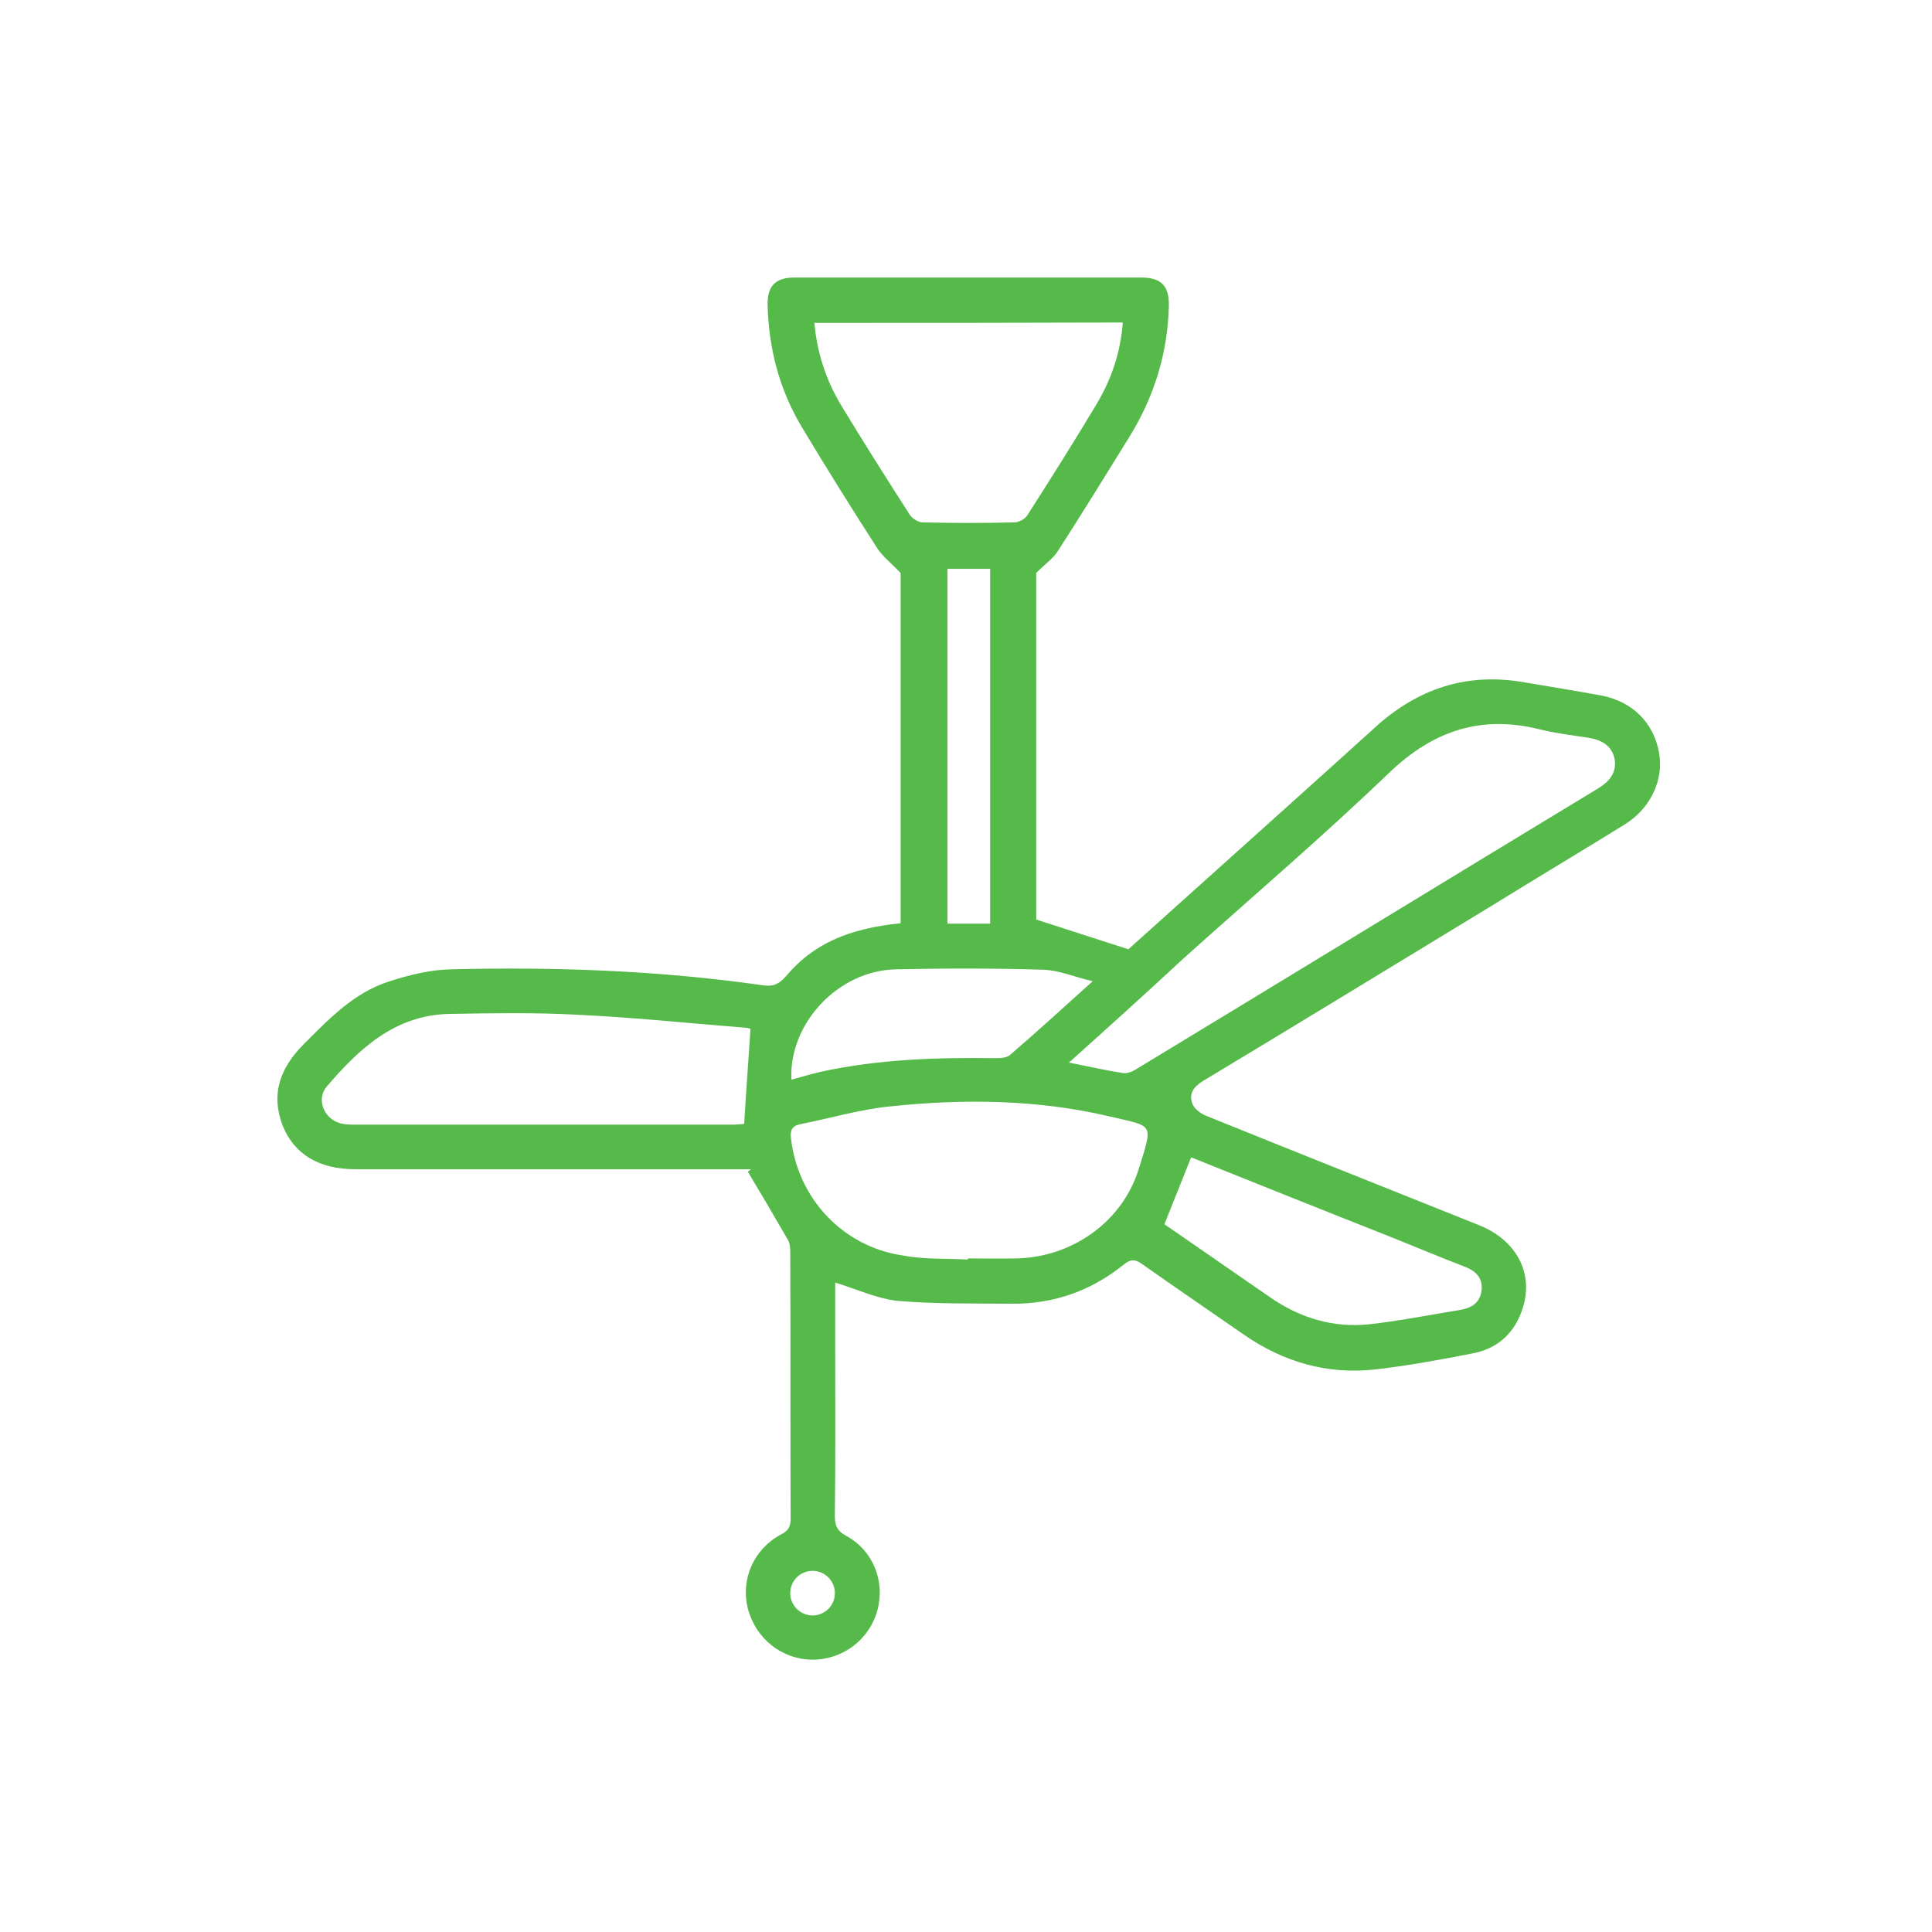
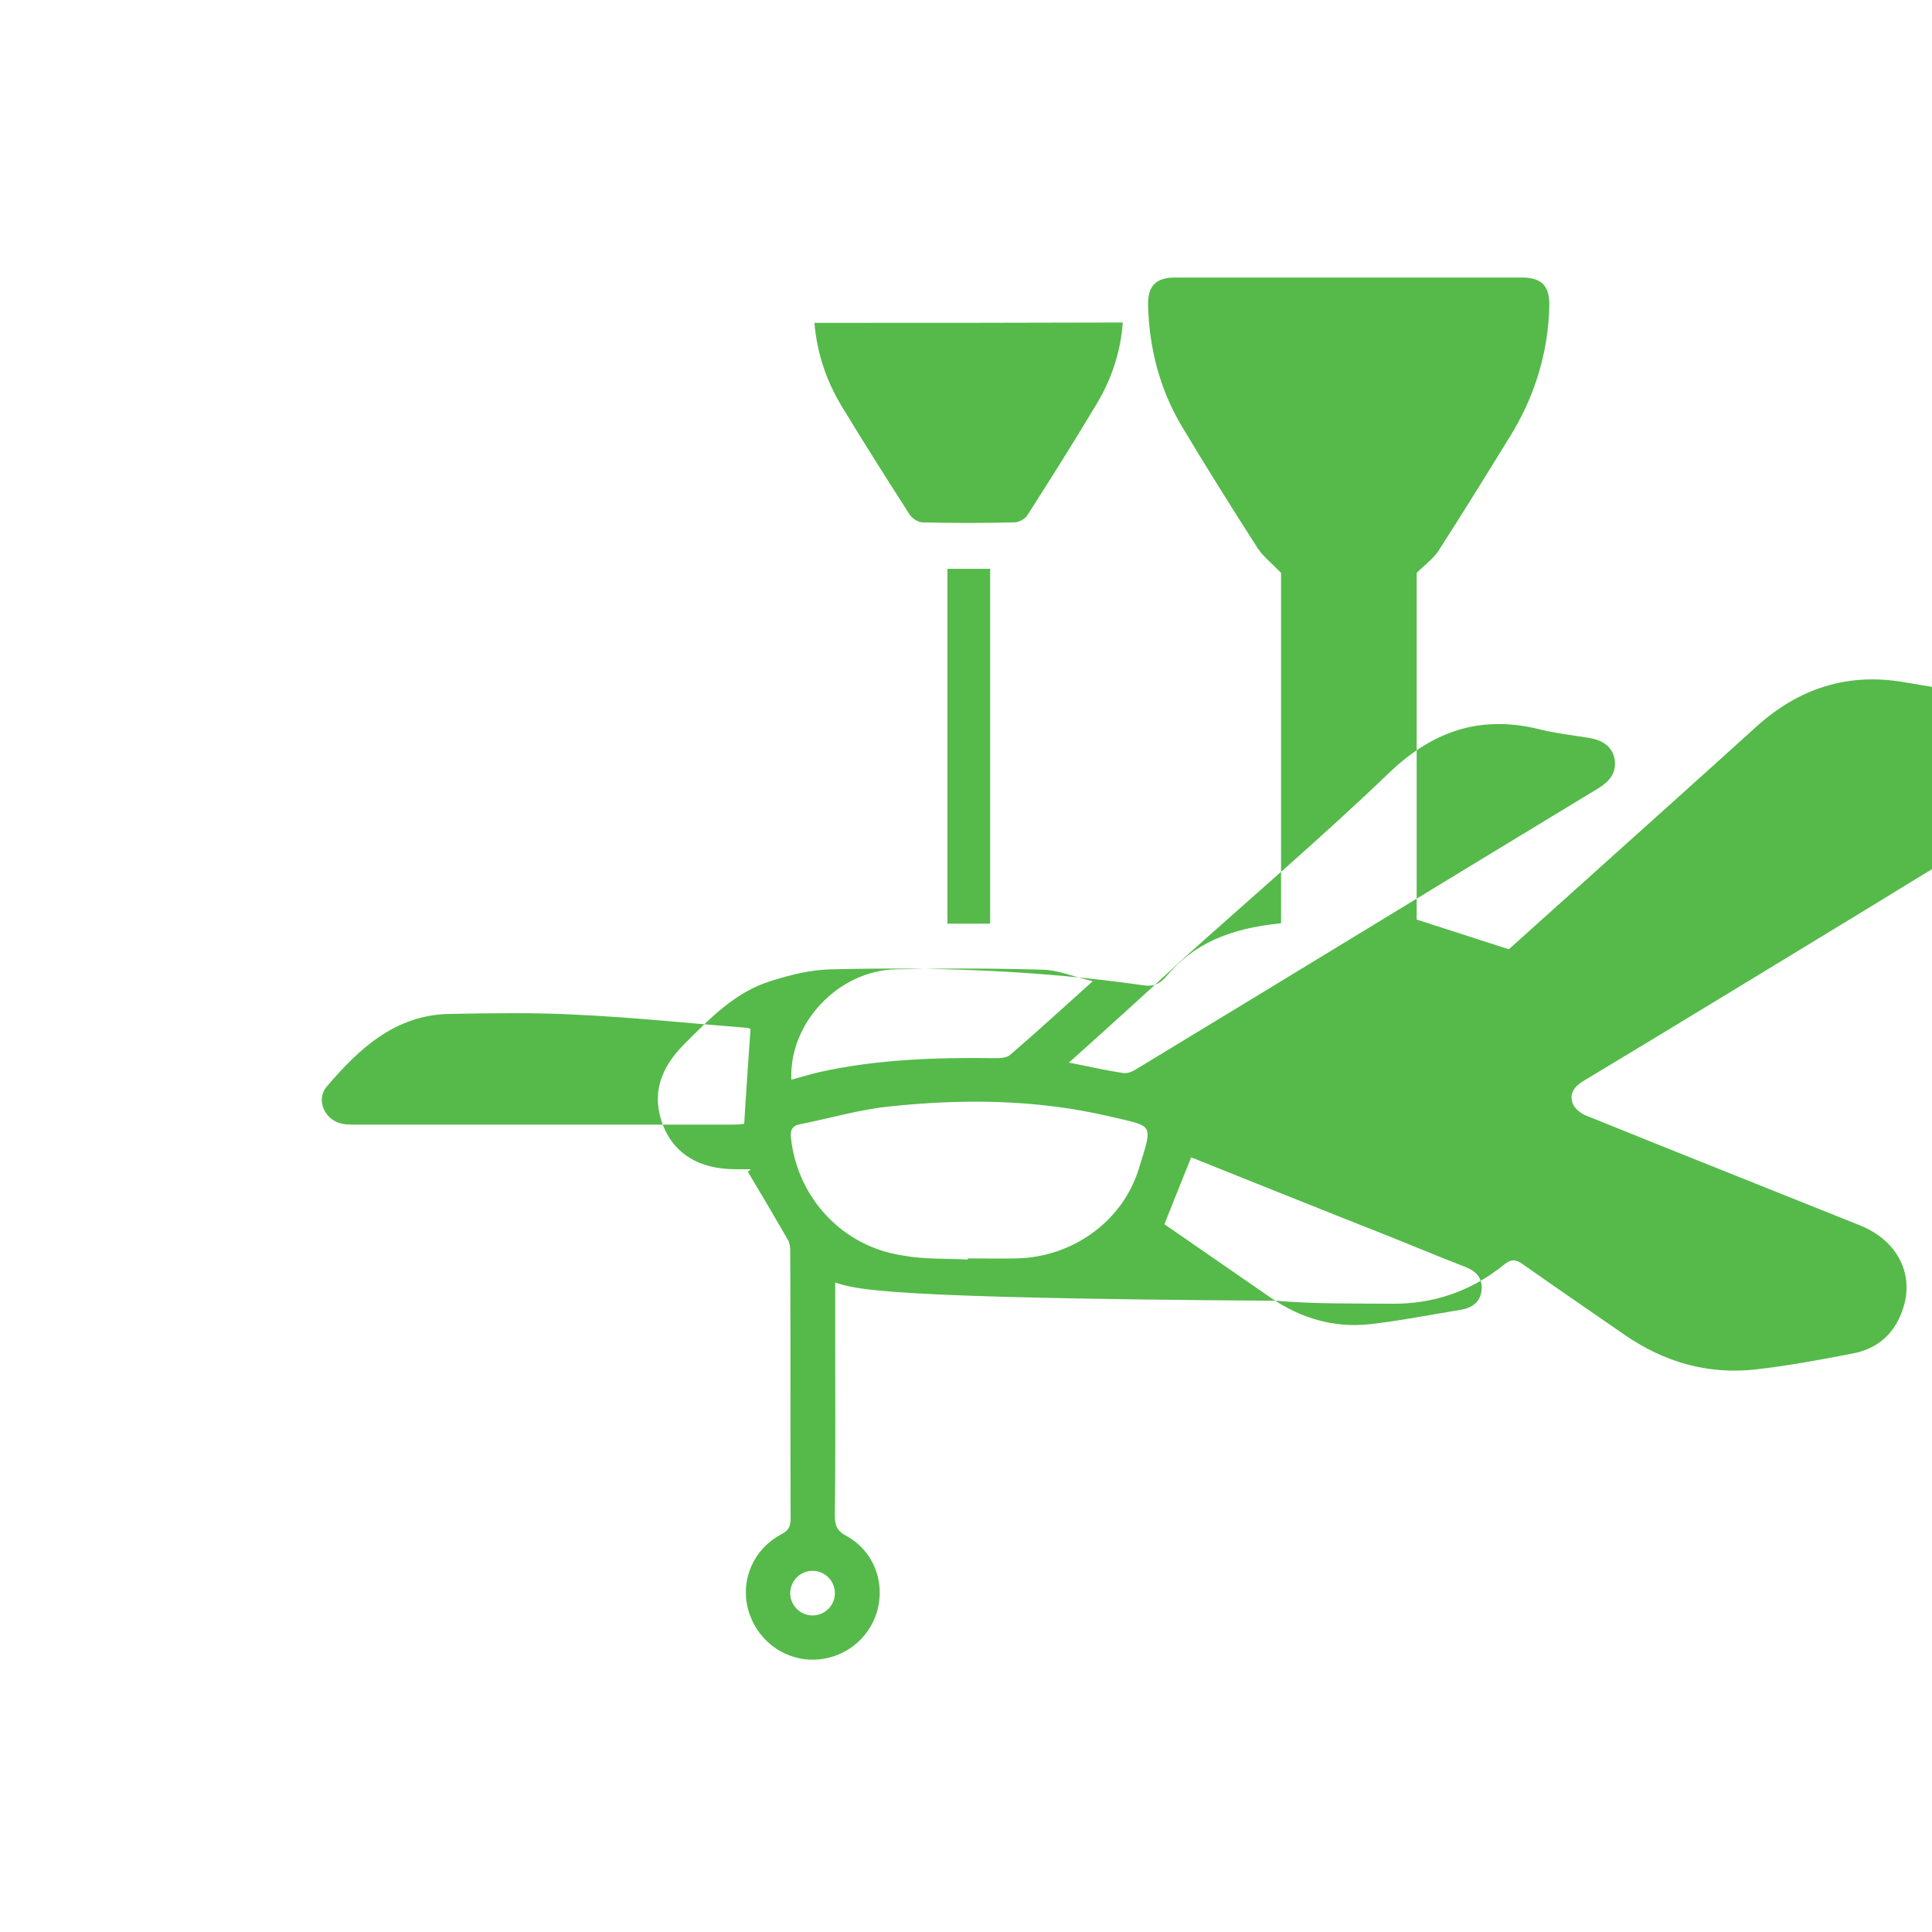
<svg xmlns="http://www.w3.org/2000/svg" version="1.1" id="Layer_1" x="0px" y="0px" viewBox="0 0 520 520" style="enable-background:new 0 0 520 520;" xml:space="preserve">
  <style type="text/css">
	.st0{fill:#55BA4A;}
</style>
  <g>
-     <path class="st0" d="M224.8,345.2c0,5.6,0,11.5,0,17.3c0,15.1,0.1,30.2-0.1,45.4c0,2.6,0.5,4.1,3.1,5.5c7.3,4,10.5,12.3,8.3,20.2   c-2.2,7.8-9.4,13.2-17.6,13.1c-8.1-0.1-15.1-5.7-17.2-13.7c-2-7.9,1.5-16,8.9-20c2-1,2.6-2.1,2.6-4.3c-0.1-23.9,0-47.8-0.1-71.6   c0-1.2-0.1-2.6-0.7-3.5c-3.5-6.1-7.1-12.2-10.7-18.2c0.2-0.2,0.5-0.5,0.8-0.7c-1.4,0-2.7,0-4.1,0c-34.1,0-68.2,0-102.4,0   c-9.7,0-16.4-4-19.5-11.7c-3.3-8.5-0.7-15.5,5.5-21.8c6.9-6.9,13.7-14.1,23.3-17.1c5.3-1.7,10.9-3.1,16.4-3.2   c28.1-0.7,56.2,0.3,84.1,4.3c2.6,0.4,4.3-0.3,6.1-2.4c7.2-8.6,16.7-12.9,30.9-14.3c0-31.8,0-63.6,0-94.3c-2.4-2.5-4.7-4.3-6.2-6.5   c-7-10.9-13.9-21.9-20.6-33.1c-5.9-10-8.7-20.9-9-32.5c-0.1-5.1,2.1-7.4,7.2-7.4c31.1,0,62.2,0,93.4,0c5.3,0,7.5,2.2,7.4,7.6   c-0.3,12.8-4,24.6-10.7,35.4c-6.3,10.2-12.6,20.4-19.1,30.5c-1.3,2.1-3.5,3.6-5.9,6c0,30.6,0,62.5,0,93.3c8.3,2.7,16.2,5.2,24.8,8   c7.6-6.8,16-14.4,24.5-22c14-12.6,28.1-25.2,42.1-37.9c11.4-10.3,24.5-14.6,39.7-12c7,1.2,14,2.3,21,3.6c8.3,1.6,14,7.2,15.5,15.2   c1.4,7.3-2.1,15.1-9.2,19.5c-11.8,7.3-23.7,14.4-35.5,21.7c-26,15.8-52,31.7-78.1,47.4c-2.6,1.6-3.7,3.5-2.8,6   c0.5,1.4,2.2,2.7,3.7,3.3c24.5,9.9,49.1,19.7,73.6,29.5c9.9,4,14.6,12.8,11.7,22.1c-2.1,6.8-6.7,11.1-13.7,12.4   c-8.7,1.7-17.4,3.3-26.2,4.3c-12.8,1.4-24.5-2-35.1-9.3c-9.1-6.3-18.3-12.6-27.4-19c-1.9-1.4-3.2-1.5-5.1,0.1   c-8.8,7.1-18.9,10.6-30.1,10.5c-10.4-0.1-20.8,0.1-31.1-0.8C235.8,349.4,230.6,347,224.8,345.2z M287.7,286c5.2,1,9.9,2.1,14.5,2.8   c1.1,0.2,2.4-0.3,3.4-0.9c41.6-25.2,83.1-50.6,124.7-75.8c2.9-1.8,4.8-4.1,4.3-7.6c-0.6-3.7-3.4-5.3-6.9-5.9   c-4.4-0.7-8.9-1.2-13.3-2.3c-15.7-3.9-28.5,0.3-40.3,11.5c-18,17.3-37,33.5-55.6,50.2C308.5,267.3,298.3,276.5,287.7,286z    M219.2,86.9c0.7,8.2,3.2,15.5,7.2,22.2c6,9.9,12.2,19.7,18.5,29.5c0.7,1,2.3,2,3.4,2c8.2,0.2,16.5,0.2,24.7,0   c1.2,0,2.9-0.9,3.5-1.9c6.4-10,12.7-20,18.8-30.2c3.9-6.6,6.3-13.7,6.9-21.7C274.5,86.9,247.1,86.9,219.2,86.9z M260.5,339   c0-0.1,0-0.2,0-0.3c4.4,0,8.8,0.1,13.1,0c14.9-0.3,28.5-9.8,32.9-24.1c3.9-12.5,4.1-11.3-7.8-14.1c-19.5-4.6-39.4-4.8-59.2-2.7   c-8.1,0.8-16.1,3.2-24.2,4.8c-2.1,0.4-2.7,1.7-2.4,3.8c1.8,16.1,13.9,29.1,30,31.5C248.7,339,254.6,338.7,260.5,339z M202,276.9   c-0.1,0-0.8-0.3-1.5-0.3c-15.2-1.2-30.3-2.8-45.5-3.5c-11.3-0.6-22.7-0.4-34.1-0.2c-14.6,0.3-24.3,9.4-33,19.6   c-2.7,3.2-0.9,8.1,3,9.6c1.5,0.6,3.2,0.6,4.8,0.6c33.7,0,67.5,0,101.2,0c1.2,0,2.4-0.1,3.4-0.2C200.8,294,201.4,285.8,202,276.9z    M320.6,311.5c-2.5,6.3-4.9,12.2-7.2,18c9.7,6.7,19.1,13.2,28.5,19.7c8.1,5.6,17.1,8.3,26.9,7.2c8-0.9,16-2.5,24-3.8   c3.3-0.5,5.7-2,6-5.6c0.2-3.4-1.9-5.1-4.9-6.2c-6.5-2.5-12.9-5.2-19.4-7.8C356.5,325.9,338.6,318.7,320.6,311.5z M213,290.6   c2.8-0.8,5.3-1.5,7.8-2.1c15.5-3.4,31.1-3.9,46.9-3.7c1.4,0,3.2,0,4.2-0.9c7.2-6.2,14.2-12.6,22.2-19.8c-5.1-1.2-9.2-3-13.4-3.1   c-13.2-0.4-26.5-0.4-39.7-0.1C225.5,261.3,212.3,275.5,213,290.6z M266.5,248.6c0-32.1,0-63.9,0-95.5c-4,0-7.8,0-11.5,0   c0,32,0,63.7,0,95.5C258.8,248.6,262.5,248.6,266.5,248.6z M224.7,428.9c0.1-3.2-2.5-6-5.8-6.1s-6,2.4-6.2,5.7   c-0.2,3.4,2.6,6.3,6,6.3C222,434.8,224.7,432.1,224.7,428.9z" />
+     <path class="st0" d="M224.8,345.2c0,5.6,0,11.5,0,17.3c0,15.1,0.1,30.2-0.1,45.4c0,2.6,0.5,4.1,3.1,5.5c7.3,4,10.5,12.3,8.3,20.2   c-2.2,7.8-9.4,13.2-17.6,13.1c-8.1-0.1-15.1-5.7-17.2-13.7c-2-7.9,1.5-16,8.9-20c2-1,2.6-2.1,2.6-4.3c-0.1-23.9,0-47.8-0.1-71.6   c0-1.2-0.1-2.6-0.7-3.5c-3.5-6.1-7.1-12.2-10.7-18.2c0.2-0.2,0.5-0.5,0.8-0.7c-1.4,0-2.7,0-4.1,0c-9.7,0-16.4-4-19.5-11.7c-3.3-8.5-0.7-15.5,5.5-21.8c6.9-6.9,13.7-14.1,23.3-17.1c5.3-1.7,10.9-3.1,16.4-3.2   c28.1-0.7,56.2,0.3,84.1,4.3c2.6,0.4,4.3-0.3,6.1-2.4c7.2-8.6,16.7-12.9,30.9-14.3c0-31.8,0-63.6,0-94.3c-2.4-2.5-4.7-4.3-6.2-6.5   c-7-10.9-13.9-21.9-20.6-33.1c-5.9-10-8.7-20.9-9-32.5c-0.1-5.1,2.1-7.4,7.2-7.4c31.1,0,62.2,0,93.4,0c5.3,0,7.5,2.2,7.4,7.6   c-0.3,12.8-4,24.6-10.7,35.4c-6.3,10.2-12.6,20.4-19.1,30.5c-1.3,2.1-3.5,3.6-5.9,6c0,30.6,0,62.5,0,93.3c8.3,2.7,16.2,5.2,24.8,8   c7.6-6.8,16-14.4,24.5-22c14-12.6,28.1-25.2,42.1-37.9c11.4-10.3,24.5-14.6,39.7-12c7,1.2,14,2.3,21,3.6c8.3,1.6,14,7.2,15.5,15.2   c1.4,7.3-2.1,15.1-9.2,19.5c-11.8,7.3-23.7,14.4-35.5,21.7c-26,15.8-52,31.7-78.1,47.4c-2.6,1.6-3.7,3.5-2.8,6   c0.5,1.4,2.2,2.7,3.7,3.3c24.5,9.9,49.1,19.7,73.6,29.5c9.9,4,14.6,12.8,11.7,22.1c-2.1,6.8-6.7,11.1-13.7,12.4   c-8.7,1.7-17.4,3.3-26.2,4.3c-12.8,1.4-24.5-2-35.1-9.3c-9.1-6.3-18.3-12.6-27.4-19c-1.9-1.4-3.2-1.5-5.1,0.1   c-8.8,7.1-18.9,10.6-30.1,10.5c-10.4-0.1-20.8,0.1-31.1-0.8C235.8,349.4,230.6,347,224.8,345.2z M287.7,286c5.2,1,9.9,2.1,14.5,2.8   c1.1,0.2,2.4-0.3,3.4-0.9c41.6-25.2,83.1-50.6,124.7-75.8c2.9-1.8,4.8-4.1,4.3-7.6c-0.6-3.7-3.4-5.3-6.9-5.9   c-4.4-0.7-8.9-1.2-13.3-2.3c-15.7-3.9-28.5,0.3-40.3,11.5c-18,17.3-37,33.5-55.6,50.2C308.5,267.3,298.3,276.5,287.7,286z    M219.2,86.9c0.7,8.2,3.2,15.5,7.2,22.2c6,9.9,12.2,19.7,18.5,29.5c0.7,1,2.3,2,3.4,2c8.2,0.2,16.5,0.2,24.7,0   c1.2,0,2.9-0.9,3.5-1.9c6.4-10,12.7-20,18.8-30.2c3.9-6.6,6.3-13.7,6.9-21.7C274.5,86.9,247.1,86.9,219.2,86.9z M260.5,339   c0-0.1,0-0.2,0-0.3c4.4,0,8.8,0.1,13.1,0c14.9-0.3,28.5-9.8,32.9-24.1c3.9-12.5,4.1-11.3-7.8-14.1c-19.5-4.6-39.4-4.8-59.2-2.7   c-8.1,0.8-16.1,3.2-24.2,4.8c-2.1,0.4-2.7,1.7-2.4,3.8c1.8,16.1,13.9,29.1,30,31.5C248.7,339,254.6,338.7,260.5,339z M202,276.9   c-0.1,0-0.8-0.3-1.5-0.3c-15.2-1.2-30.3-2.8-45.5-3.5c-11.3-0.6-22.7-0.4-34.1-0.2c-14.6,0.3-24.3,9.4-33,19.6   c-2.7,3.2-0.9,8.1,3,9.6c1.5,0.6,3.2,0.6,4.8,0.6c33.7,0,67.5,0,101.2,0c1.2,0,2.4-0.1,3.4-0.2C200.8,294,201.4,285.8,202,276.9z    M320.6,311.5c-2.5,6.3-4.9,12.2-7.2,18c9.7,6.7,19.1,13.2,28.5,19.7c8.1,5.6,17.1,8.3,26.9,7.2c8-0.9,16-2.5,24-3.8   c3.3-0.5,5.7-2,6-5.6c0.2-3.4-1.9-5.1-4.9-6.2c-6.5-2.5-12.9-5.2-19.4-7.8C356.5,325.9,338.6,318.7,320.6,311.5z M213,290.6   c2.8-0.8,5.3-1.5,7.8-2.1c15.5-3.4,31.1-3.9,46.9-3.7c1.4,0,3.2,0,4.2-0.9c7.2-6.2,14.2-12.6,22.2-19.8c-5.1-1.2-9.2-3-13.4-3.1   c-13.2-0.4-26.5-0.4-39.7-0.1C225.5,261.3,212.3,275.5,213,290.6z M266.5,248.6c0-32.1,0-63.9,0-95.5c-4,0-7.8,0-11.5,0   c0,32,0,63.7,0,95.5C258.8,248.6,262.5,248.6,266.5,248.6z M224.7,428.9c0.1-3.2-2.5-6-5.8-6.1s-6,2.4-6.2,5.7   c-0.2,3.4,2.6,6.3,6,6.3C222,434.8,224.7,432.1,224.7,428.9z" />
  </g>
</svg>